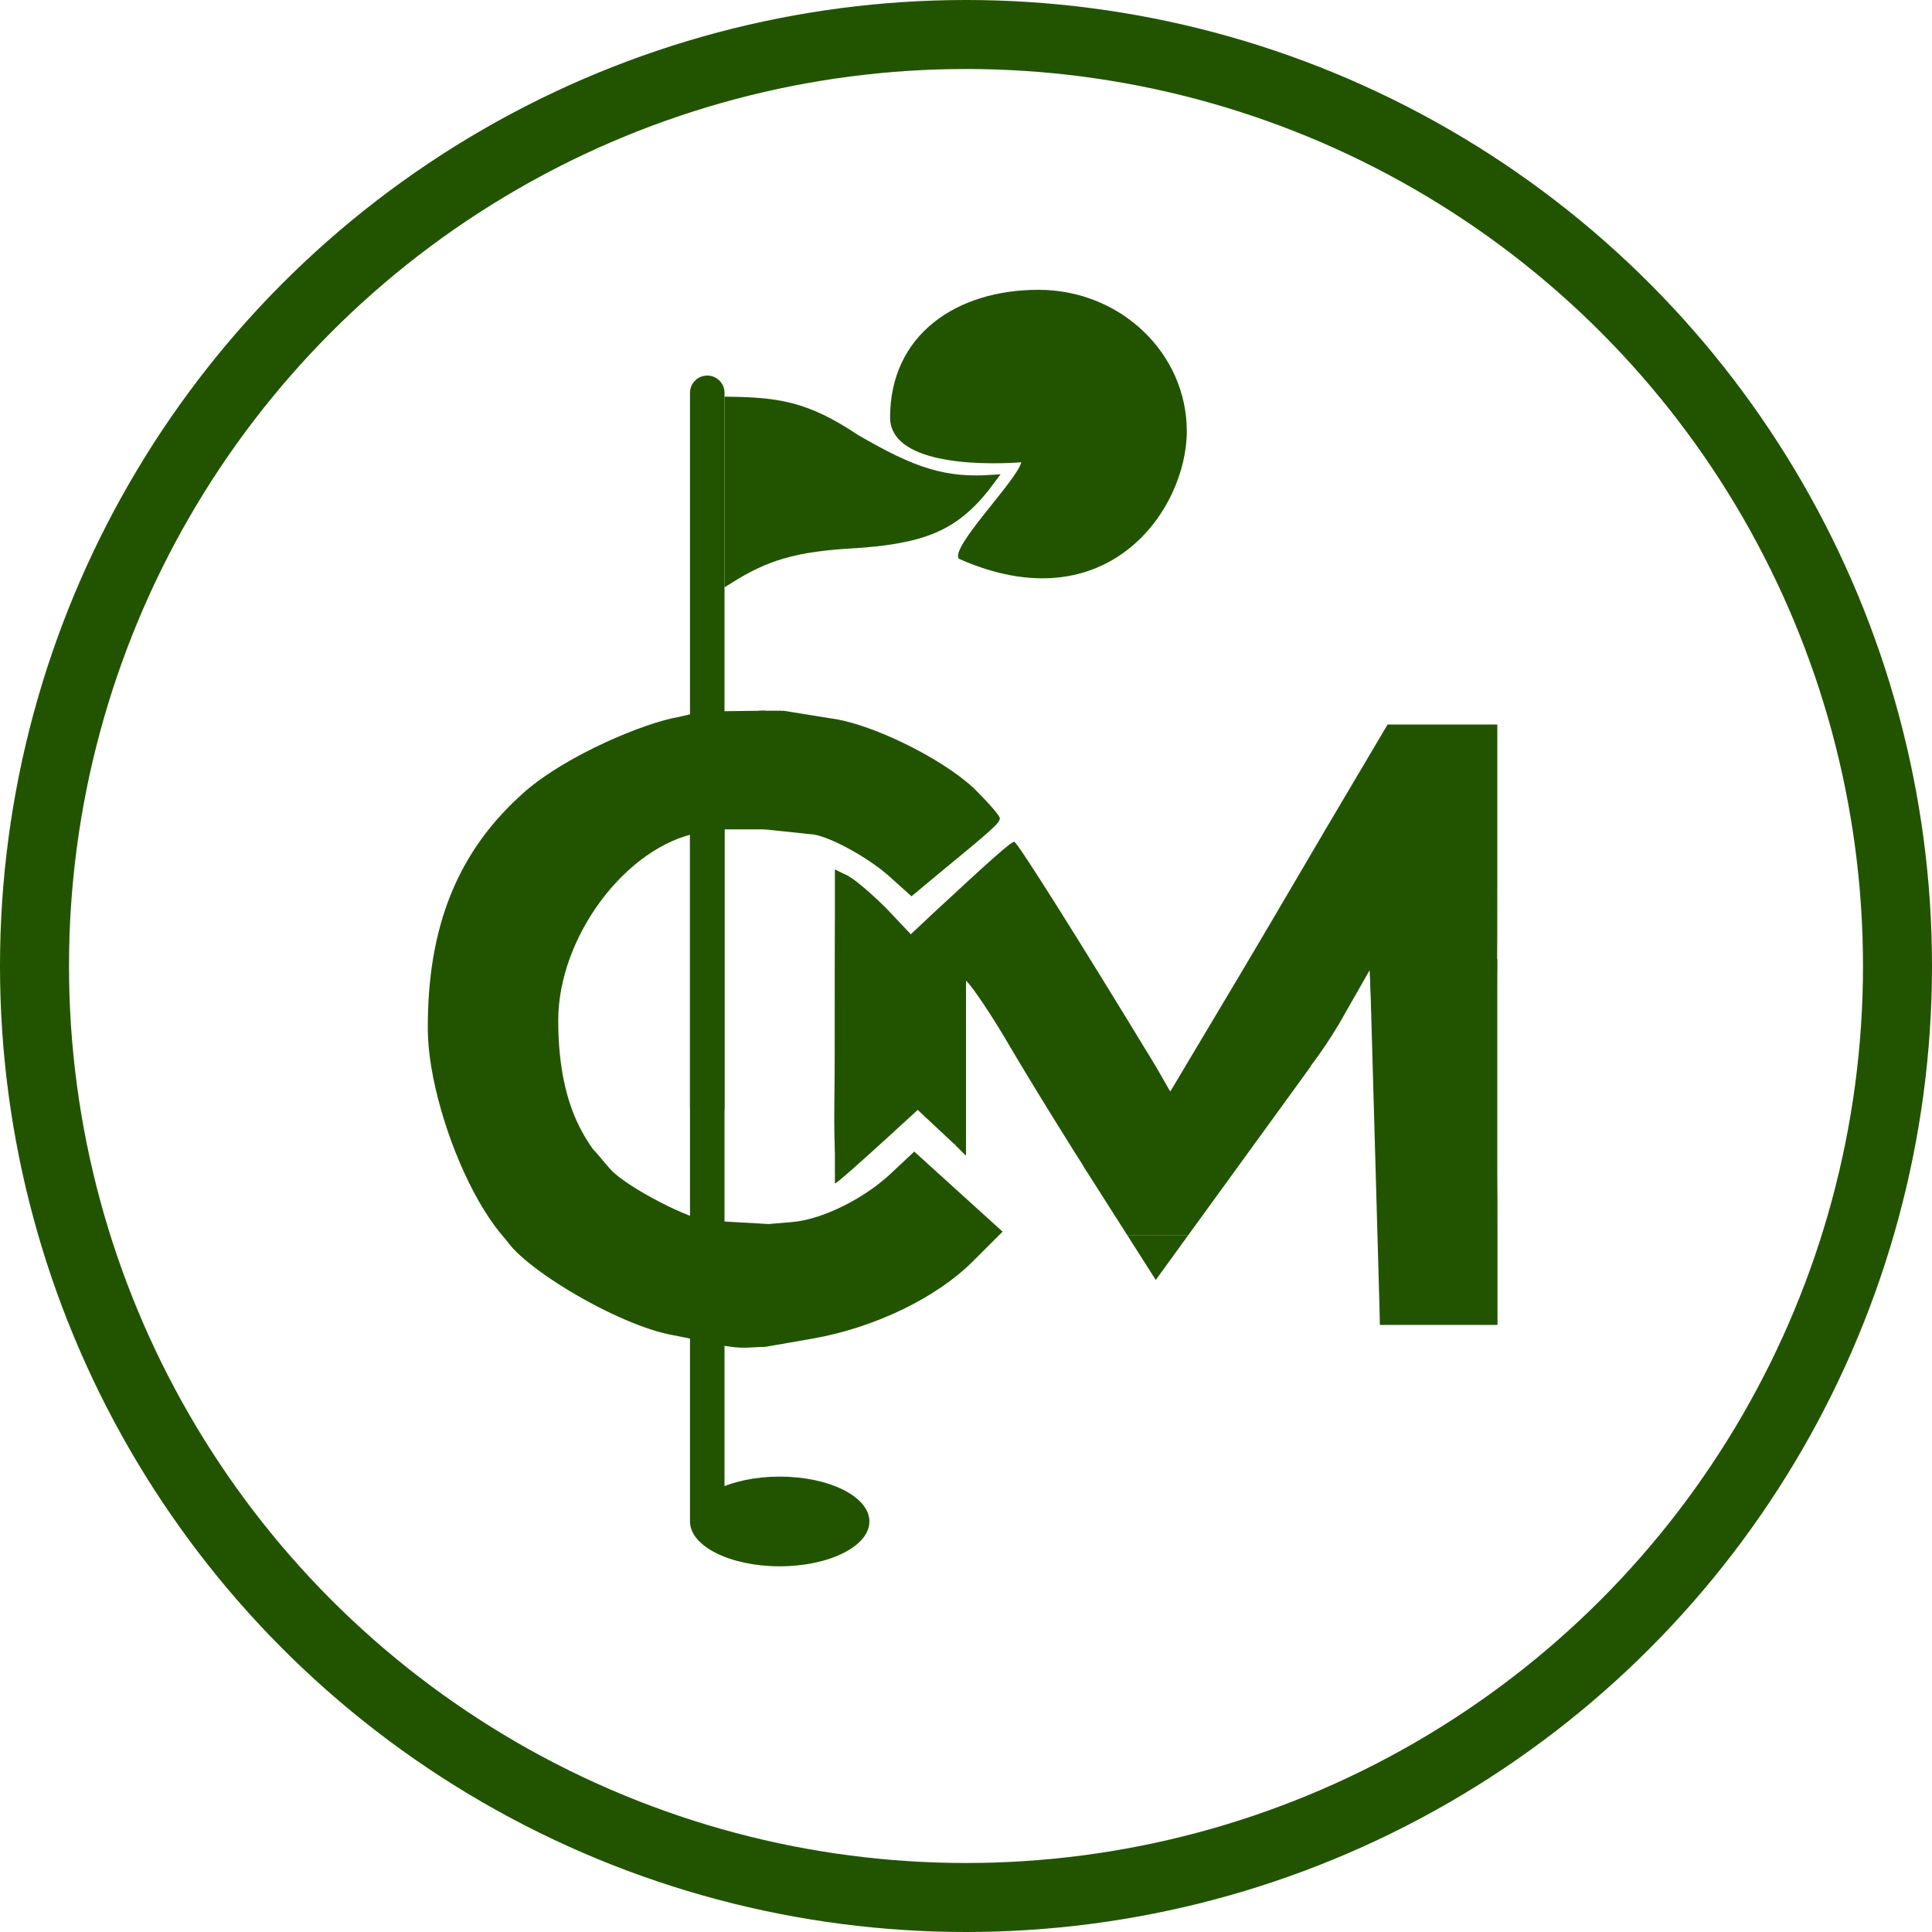
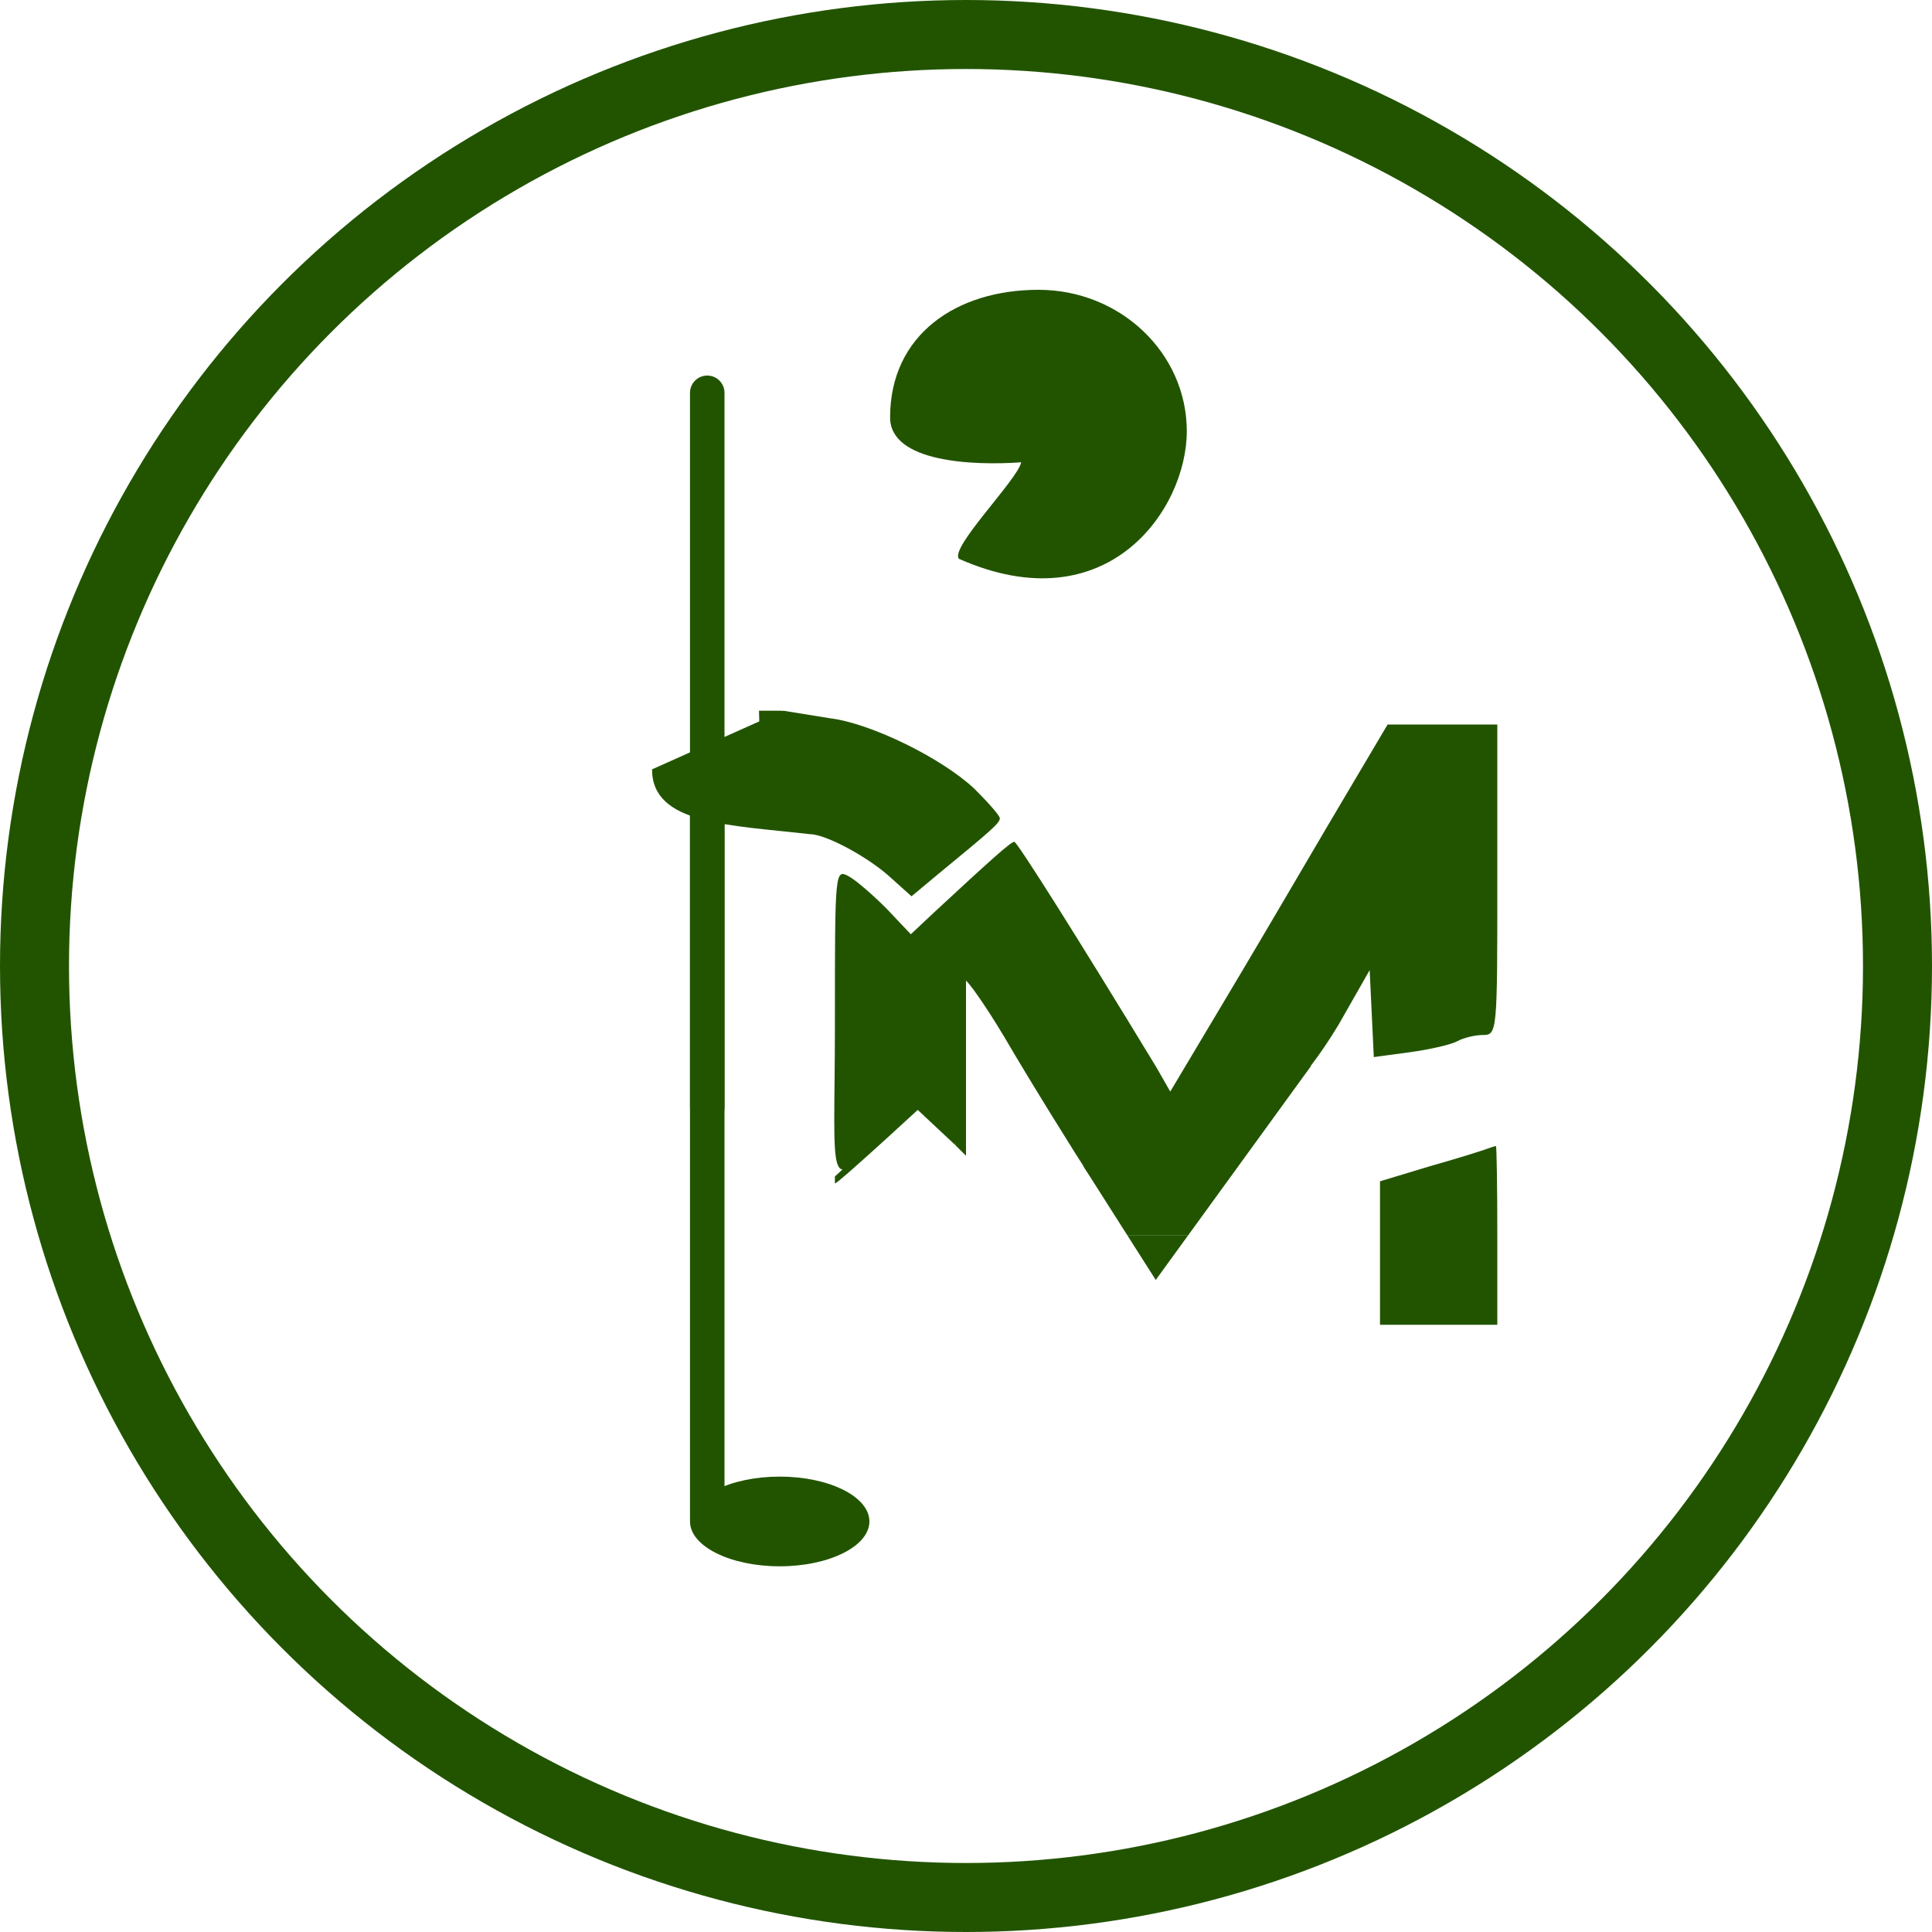
<svg xmlns="http://www.w3.org/2000/svg" width="280" height="280" viewBox="0 0 280 280" fill="none">
-   <path d="M72.902 178.398C72.902 181.998 88.302 191.598 97.002 193.398C98.449 193.692 99.594 193.893 100.5 194.117C100.719 194.171 100.923 194.227 101.115 194.285C101.115 194.285 104 194.938 106 195.198C108 195.458 108.953 195.221 110.902 195.198L117.802 193.998C126.802 192.398 135.702 188.098 141.002 182.798L145.302 178.498L138.902 172.698L132.502 166.898L129.402 169.798C125.502 173.598 119.302 176.698 114.902 177.098L111.402 177.398L102.702 176.898C100.202 176.898 90.9 172.1 88.5 169.5C87.115 168 85 165 85.502 166.898C83.802 166.898 72.902 176.898 72.902 178.398Z" fill="#225400" />
-   <path d="M101.202 120.698C101.202 120.698 104.191 120.198 105.289 120.198C106.387 120.198 111.035 120.198 111.035 120.198L110.954 103L102.602 103.098C101.343 103.173 100.698 103.372 98.402 103.898C93.489 104.71 82.202 109.398 76.102 114.698C66.402 123.198 61.902 134.198 62.002 149.298C62.102 162.598 73.1 187.7 82 182.5C86.1 180.2 85.8 167.5 86.5 167.5C85.902 166 80.902 161.5 80.902 147.898C80.902 135.798 90.702 122.698 101.202 120.698Z" fill="#225400" />
  <path d="M94.5 111.5C94.5 119.5 105.642 119.543 117.402 120.898C119.702 120.898 126.002 124.298 129.202 127.298L132.102 129.898L135.702 126.898C143.602 120.398 144.902 119.298 144.902 118.598C144.902 118.198 143.202 116.298 141.202 114.298C136.402 109.798 126.102 104.798 120.302 104.098L113.5 103L94.5 111.5Z" fill="#225400" />
  <path d="M110 103H113.231L116 103.714V120H110.462L110 103Z" fill="#225400" />
  <path d="M192.402 119.7C187.602 127.9 180.602 139.8 176.702 146.3L169.602 158.2L167.602 154.7C156.002 135.6 147.402 122 147.002 122C146.502 122 143.602 124.6 135.302 132.3L132.002 135.4L128.502 131.7C126.502 129.7 124.102 127.6 123.002 127C121.002 125.9 121.002 126.3 121.002 148C121.002 172.9 119.5 173 128.502 164.2L130.5 162L132.302 160.2L135.402 163.1L138.502 166L139.202 157.2C139.702 152.4 139.802 147 139.502 145.2C139.202 143.5 139.302 142 139.802 142C140.202 142 142.802 145.7 145.502 150.2C149.402 156.9 156.402 168.1 157.602 169.9C157.802 170.1 160.502 168.7 163.702 166.9C169.402 163.6 185.302 157 187.702 157C188.5 156.5 191.3 153 194 148.5L198.502 140.6L198.802 146.9L199.102 153.2L204.302 152.5C207.202 152.1 210.302 151.4 211.202 150.9C212.102 150.4 213.802 150 214.902 150C217.002 150 217.002 149.6 217.002 127.5V105H201.102L192.402 119.7ZM215.502 166.5C215.002 166.7 211.202 167.9 207.302 169L200.002 171.2V192H217.002V179C217.002 171.8 216.902 166 216.802 166.1C216.602 166.1 216.102 166.3 215.502 166.5Z" fill="#225400" />
-   <path d="M121 126L122 126.5L123 127V169.166L121 170.5V126Z" fill="#225400" />
  <path d="M139 142H140V167.5L138.5 166L139 142Z" fill="#225400" />
  <path d="M172.218 179L163.364 179L167.5 185.5L172.218 179Z" fill="#225400" />
  <path d="M172.218 179L163.364 179L157 169L172.5 160.5L190 154.5L172.218 179Z" fill="#225400" />
-   <path d="M198.5 139H217V192H200L198.5 139Z" fill="#225400" />
  <path d="M121 170.5L135.712 157L136.39 157.736C136.39 157.736 121 172 121 171.5C121 171 121 170.5 121 170.5Z" fill="#225400" />
  <line x1="102.5" y1="56.928" x2="102.5" y2="160.5" stroke="#225400" stroke-width="5" stroke-linecap="round" />
  <line x1="102.5" y1="116.5" x2="102.5" y2="220.071" stroke="#225400" stroke-width="5" stroke-linecap="round" />
-   <path d="M143.526 69.553C141.215 72.688 139 74.72 136.311 76.08C133.454 77.523 130.003 78.242 125.211 78.64L124.234 78.716C119.76 78.958 116.399 79.377 113.378 80.26C110.714 81.04 108.341 82.174 105.714 83.83V58.213C109.247 58.254 112.005 58.449 114.683 59.149C117.53 59.893 120.331 61.217 123.889 63.594L123.907 63.606L123.927 63.618C128.121 66.058 131.419 67.724 134.668 68.669C137.498 69.493 140.264 69.762 143.526 69.553Z" fill="#225400" stroke="#225400" stroke-width="1.429" />
  <path d="M139 81C160.5 90.5 172 73.822 172 62.5C172 51.178 162.374 42 150.5 42C138.626 42 129 48.5 129 60.5C129 67 141 67.5 148 67C147.5 69.5 137.5 79.5 139 81Z" fill="#225400" />
  <ellipse cx="113" cy="220.5" rx="13" ry="6.5" fill="#225400" />
  <circle cx="140" cy="140" r="135" stroke="#225400" stroke-width="10" />
</svg>